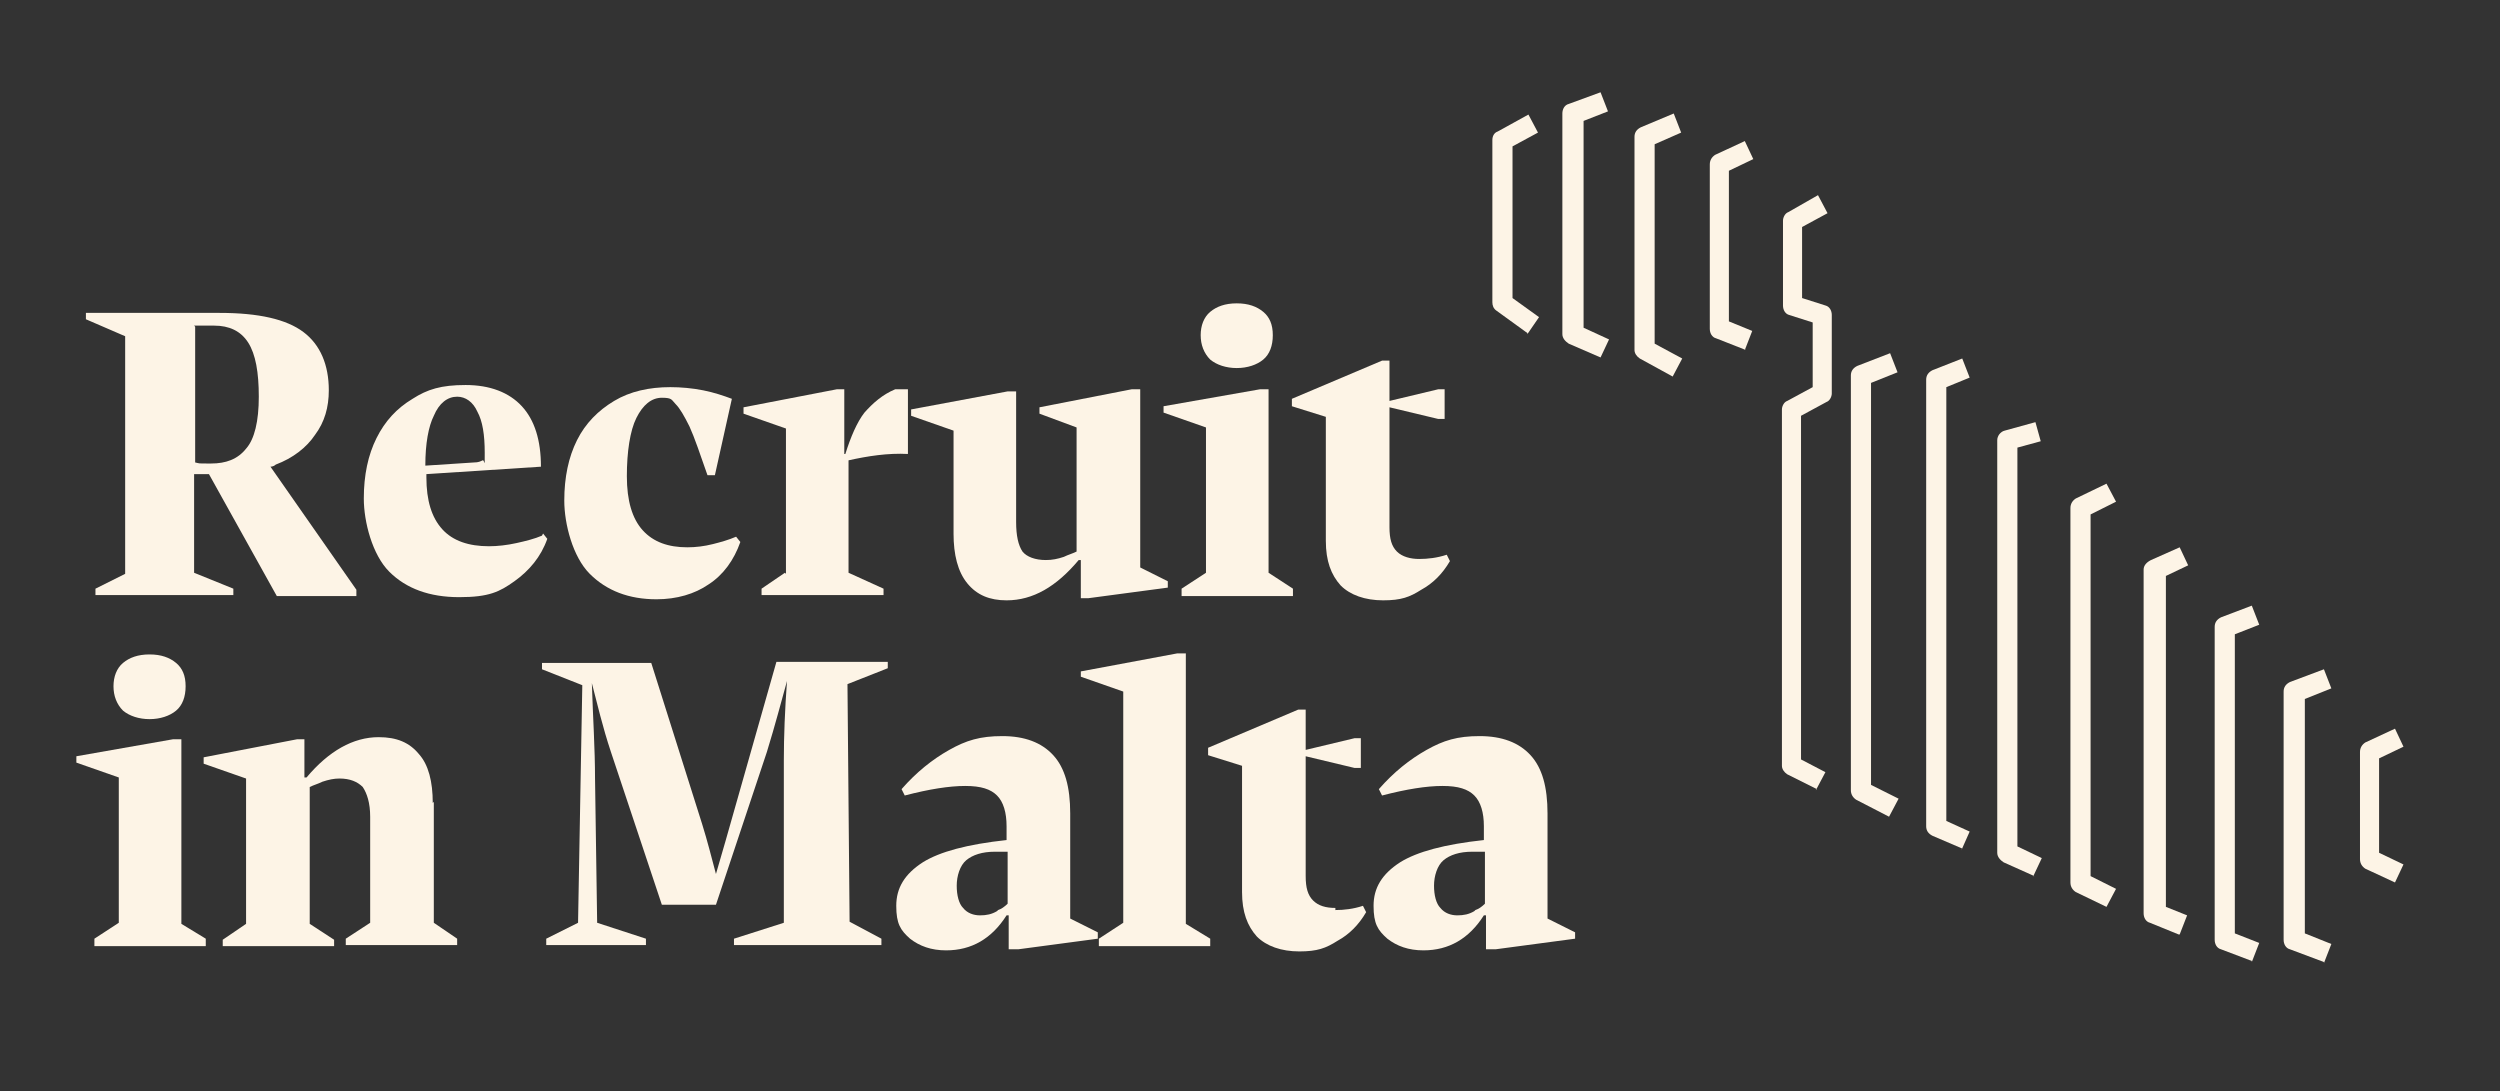
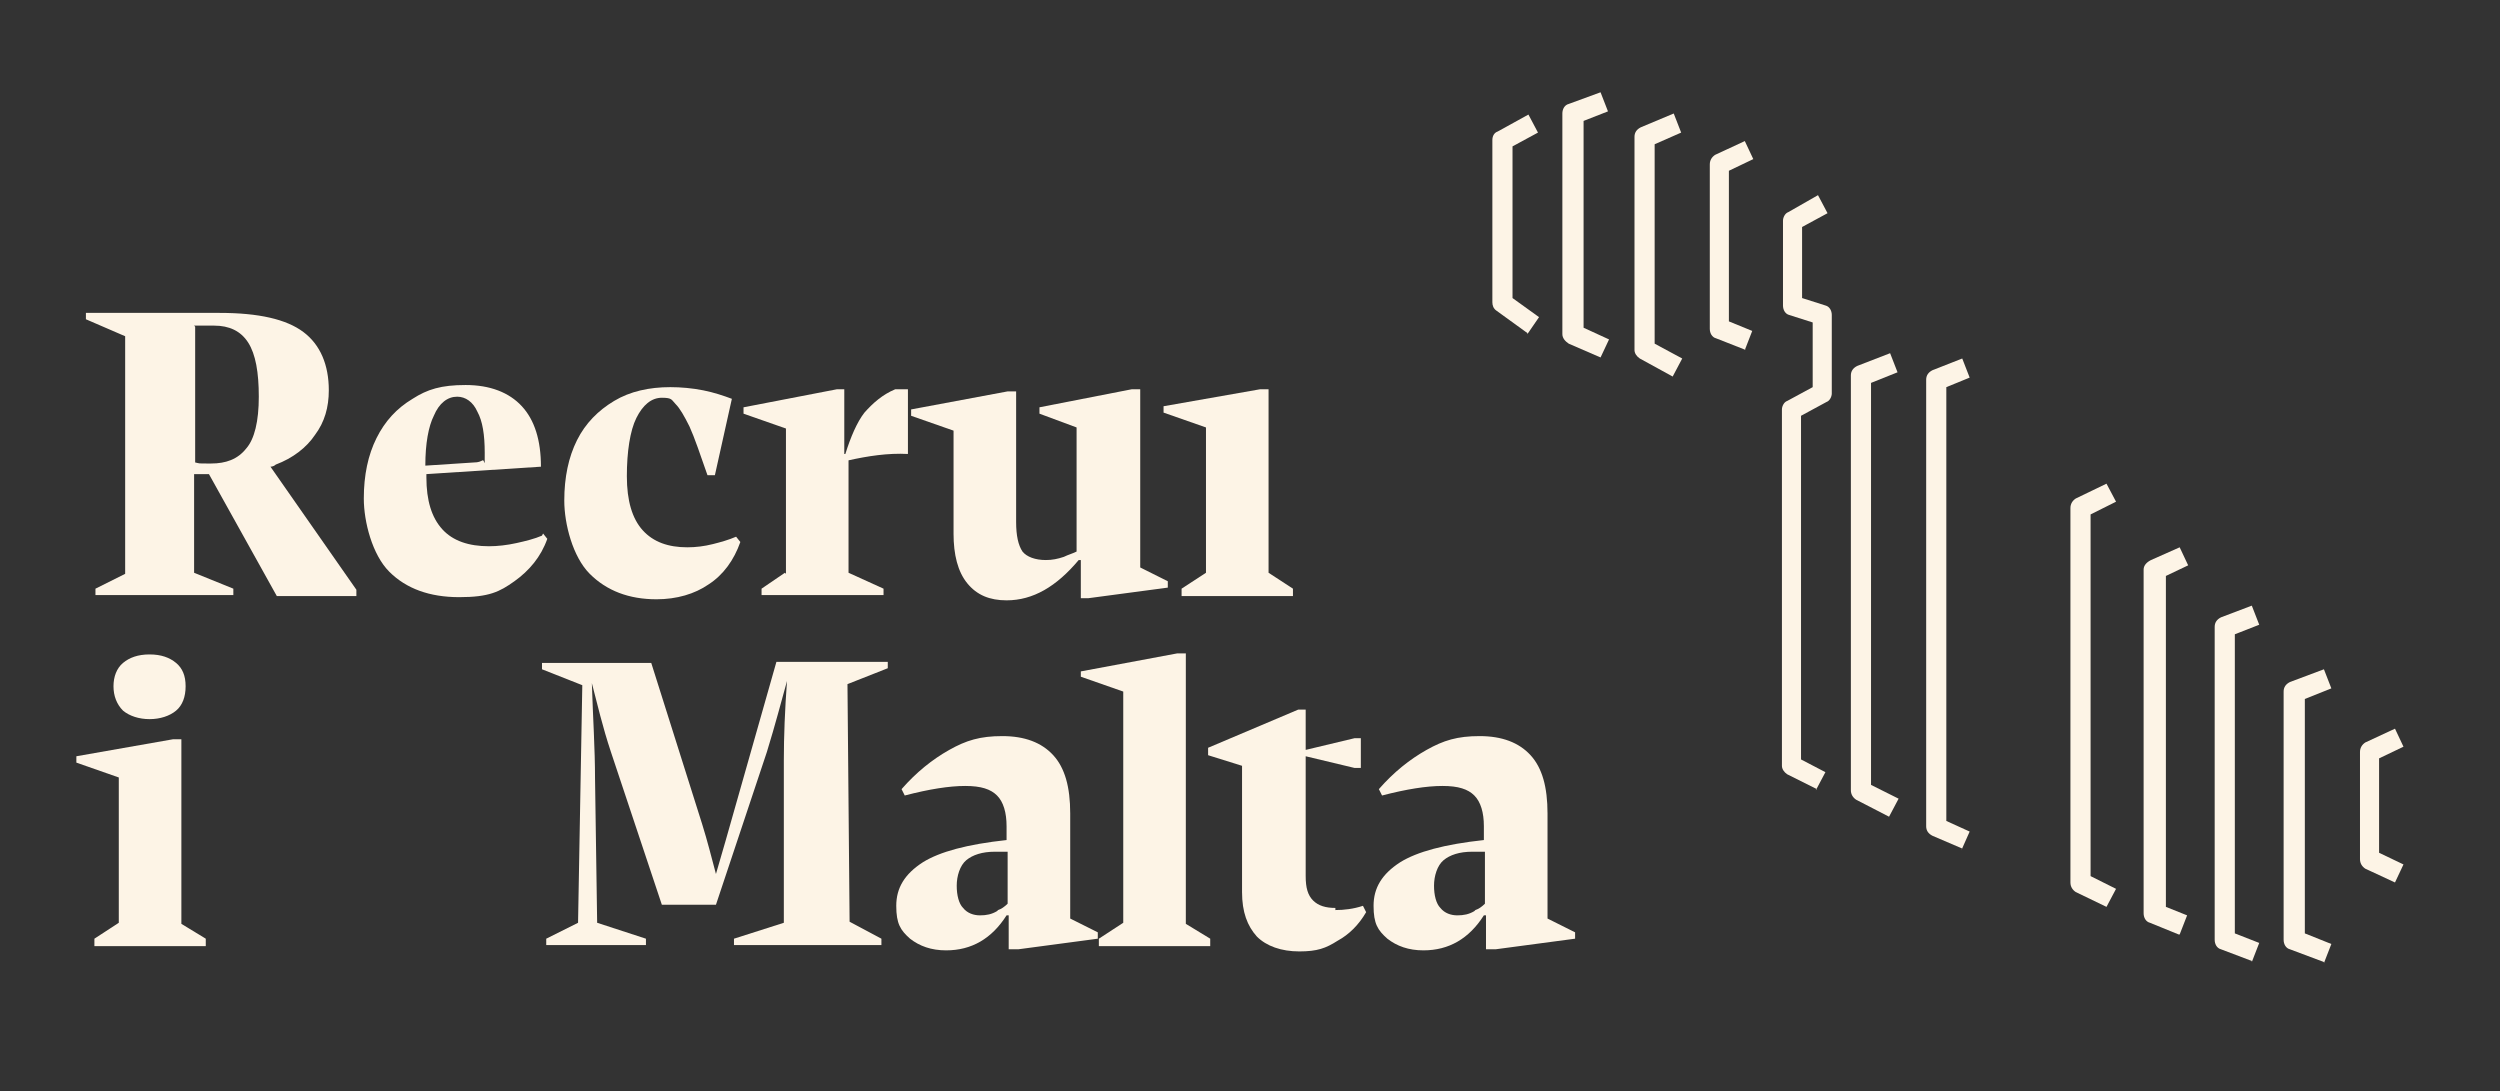
<svg xmlns="http://www.w3.org/2000/svg" id="Layer_1" version="1.1" viewBox="0 0 235.7 102.9">
  <rect x="0" y="0" width="235.7" height="102.9" fill="#333333" stroke="none" />
  <defs>
    <style>
      .st0 {
        fill: #fdf4e6;
      }
    </style>
  </defs>
  <g>
    <path class="st0" d="M12,54l-3,1.5v.6h13v-.6l-3.7-1.5v-9.3h1.4l6.4,11.5h7.5v-.6l-8.1-11.6c.2,0,.4-.1.5-.2,1.6-.6,2.9-1.6,3.7-2.8.9-1.2,1.3-2.6,1.3-4.2,0-2.4-.8-4.3-2.4-5.5-1.6-1.2-4.2-1.8-7.9-1.8h-12.6v.6l3.7,1.6v22.4ZM18.3,30.7c.1,0,.2,0,.3,0,.3,0,.6,0,.8,0,.2,0,.5,0,.8,0,1.4,0,2.5.5,3.2,1.6.7,1.1,1,2.8,1,5.1s-.4,4-1.2,4.9c-.8,1-1.9,1.4-3.3,1.4s-1,0-1.5-.1v-12.8Z" />
    <path class="st0" d="M51.1,50.5c-.7.3-1.5.5-2.4.7-.9.2-1.8.3-2.6.3-1.9,0-3.4-.5-4.4-1.6-1-1.1-1.5-2.7-1.5-4.9v-.3l10.8-.7c0-2.5-.6-4.4-1.8-5.7-1.2-1.3-3-2-5.3-2s-3.6.4-5,1.3c-1.5.9-2.6,2.1-3.4,3.7-.8,1.6-1.2,3.5-1.2,5.7s.8,5.3,2.4,6.9c1.6,1.6,3.8,2.4,6.6,2.4s3.8-.5,5.2-1.5c1.4-1,2.5-2.3,3.1-4l-.4-.5ZM43.1,37.4c.8,0,1.5.5,1.9,1.4.5.9.7,2.2.7,3.9s0,.6-.2.7c-.2.1-.4.2-.8.2l-4.6.3c0-2.1.3-3.7.8-4.7.5-1.2,1.3-1.8,2.2-1.8Z" />
    <path class="st0" d="M61.9,56.5c1.9,0,3.6-.5,4.9-1.4,1.4-.9,2.4-2.3,3-4l-.4-.5c-.7.3-1.4.5-2.2.7-.8.2-1.6.3-2.4.3-1.8,0-3.2-.5-4.2-1.6-1-1.1-1.5-2.8-1.5-5.1s.3-4.3.9-5.5c.6-1.2,1.4-1.9,2.4-1.9s.9.2,1.3.6c.4.4.8,1.1,1.3,2.1.5,1.1,1,2.6,1.7,4.6h.7l1.6-7.2c-.8-.3-1.7-.6-2.7-.8-1-.2-2.1-.3-3.1-.3-2,0-3.8.4-5.3,1.3-1.5.9-2.7,2.1-3.5,3.7-.8,1.6-1.2,3.5-1.2,5.7s.8,5.3,2.4,6.9c1.6,1.6,3.7,2.4,6.3,2.4Z" />
    <path class="st0" d="M74,54l-2.2,1.5v.6h11.5v-.6l-3.3-1.5v-10.6c1.8-.4,3.7-.7,5.6-.6v-6.1h-1.2c-1.2.5-2.1,1.3-2.9,2.2-.7.9-1.3,2.3-1.8,3.9h-.1v-6.1h-.7l-8.8,1.7v.6l4,1.4v13.7Z" />
    <path class="st0" d="M89.9,50.3c0,2,.4,3.6,1.3,4.7s2.1,1.6,3.7,1.6c2.5,0,4.7-1.3,6.8-3.8h.2v3.6h.7l7.5-1v-.6l-2.6-1.3v-16.8h-.8l-8.7,1.7v.6l3.5,1.3v11.7c-.4.2-.8.3-1.2.5-.6.2-1.1.3-1.7.3-1,0-1.8-.3-2.2-.8-.4-.6-.6-1.5-.6-2.8v-12.3h-.8l-9.1,1.7v.6l4,1.4v10Z" />
    <polygon class="st0" points="113.7 54 111.4 55.5 111.4 56.2 113.7 56.2 113.9 56.2 119.3 56.2 119.6 56.2 121.9 56.2 121.9 55.5 119.6 54 119.6 36.7 118.8 36.7 109.7 38.3 109.7 38.9 113.7 40.3 113.7 54" />
-     <path class="st0" d="M114.1,33.9c.6.5,1.5.8,2.5.8s1.9-.3,2.5-.8c.6-.5.9-1.3.9-2.3s-.3-1.7-.9-2.2c-.6-.5-1.4-.8-2.5-.8s-1.9.3-2.5.8c-.6.5-.9,1.3-.9,2.2s.3,1.7.9,2.3Z" />
-     <path class="st0" d="M125,51c0,1.9.5,3.2,1.4,4.2.9.9,2.3,1.4,4,1.4s2.5-.3,3.6-1c1.1-.6,2-1.5,2.7-2.7l-.3-.6c-.9.3-1.8.4-2.6.4s-1.6-.2-2.1-.7c-.5-.5-.7-1.2-.7-2.3v-11.3l4.6,1.1h.6v-2.8h-.6l-4.6,1.1v-3.8h-.7l-8.5,3.6v.7l3.2,1v11.9Z" />
    <polygon class="st0" points="17.1 69.7 16.3 69.7 7.2 71.3 7.2 71.9 11.2 73.3 11.2 87 8.9 88.5 8.9 89.2 11.2 89.2 11.4 89.2 16.8 89.2 17.1 89.2 19.4 89.2 19.4 88.5 17.1 87.1 17.1 69.7" />
    <path class="st0" d="M14.1,61.7c-1.1,0-1.9.3-2.5.8-.6.5-.9,1.3-.9,2.2s.3,1.7.9,2.3c.6.5,1.5.8,2.5.8s1.9-.3,2.5-.8c.6-.5.9-1.3.9-2.3s-.3-1.7-.9-2.2c-.6-.5-1.4-.8-2.5-.8Z" />
-     <path class="st0" d="M40.8,75.7c0-2-.4-3.6-1.3-4.6-.9-1.1-2.1-1.6-3.8-1.6-2.4,0-4.7,1.3-6.8,3.8h-.2v-3.6h-.7l-8.8,1.7v.6l4,1.4v13.7l-2.2,1.5v.6h10.5v-.6l-2.3-1.5v-12.9c.4-.2.8-.3,1.2-.5.6-.2,1.1-.3,1.6-.3,1,0,1.7.3,2.2.8.4.6.7,1.5.7,2.8v10l-2.3,1.5v.6h10.5v-.6l-2.2-1.5v-11.4Z" />
    <path class="st0" d="M80,62.4h-6.8l-4.8,16.9c-.3,1-.6,2.1-.9,3.1-.4-1.5-.8-3.1-1.3-4.7l-4.8-15.2h-10.3v.6l3.8,1.5-.4,22.4-3,1.5v.6h9.4v-.6l-4.6-1.5-.2-13.6c0-2.8-.2-5.8-.3-9,.5,1.9,1,4.1,1.8,6.5l4.8,14.4h5.1s4.8-14.4,4.8-14.4c.8-2.6,1.4-4.9,1.9-6.7-.2,2.7-.3,5.2-.3,7.5v15.3s-4.7,1.5-4.7,1.5v.6h13.9v-.6l-3-1.6-.2-22.4,3.8-1.5v-.6h-3.9Z" />
    <path class="st0" d="M100.9,76.7c0-2.5-.5-4.3-1.6-5.5-1.1-1.2-2.7-1.8-4.8-1.8s-3.4.4-5,1.3c-1.6.9-3.1,2.1-4.5,3.7l.3.6c2.3-.6,4.2-.9,5.7-.9s2.4.3,3,.9c.6.6.9,1.6.9,2.9v1.3c-3.7.4-6.3,1.1-7.9,2.1-1.7,1.1-2.5,2.4-2.5,4.1s.4,2.3,1.3,3.1c.9.7,2,1.1,3.4,1.1,2.4,0,4.3-1.1,5.7-3.3h.2v3.2h.9l7.5-1v-.6l-2.6-1.3v-9.8ZM94,85.9c-.5.3-1,.4-1.6.4s-1.2-.2-1.6-.7c-.4-.4-.6-1.2-.6-2.1s.3-1.9.9-2.4c.6-.5,1.5-.8,2.7-.8s.8,0,1.2,0v4.9c-.3.3-.6.5-.9.6Z" />
    <polygon class="st0" points="111.8 61.6 111 61.6 101.9 63.3 101.9 63.8 105.9 65.2 105.9 87 103.6 88.5 103.6 89.2 105.9 89.2 106.1 89.2 111.5 89.2 111.8 89.2 114.1 89.2 114.1 88.5 111.8 87.1 111.8 61.6" />
    <path class="st0" d="M125.9,85.6c-.9,0-1.6-.2-2.1-.7-.5-.5-.7-1.2-.7-2.3v-11.3l4.6,1.1h.6v-2.8h-.6l-4.6,1.1v-3.8h-.7l-8.5,3.6v.7l3.2,1v11.9c0,1.9.5,3.2,1.4,4.2.9.9,2.3,1.4,4,1.4s2.5-.3,3.6-1c1.1-.6,2-1.5,2.7-2.7l-.3-.6c-.9.3-1.8.4-2.6.4Z" />
    <path class="st0" d="M145.9,86.5v-9.8c0-2.5-.5-4.3-1.6-5.5-1.1-1.2-2.7-1.8-4.8-1.8s-3.4.4-5,1.3c-1.6.9-3.1,2.1-4.5,3.7l.3.6c2.3-.6,4.2-.9,5.7-.9s2.4.3,3,.9c.6.6.9,1.6.9,2.9v1.3c-3.7.4-6.3,1.1-7.9,2.1-1.7,1.1-2.5,2.4-2.5,4.1s.4,2.3,1.3,3.1c.9.7,2,1.1,3.4,1.1,2.4,0,4.3-1.1,5.7-3.3h.2v3.2h.9l7.5-1v-.6l-2.6-1.3ZM139,85.9c-.5.3-1,.4-1.6.4s-1.2-.2-1.6-.7c-.4-.4-.6-1.2-.6-2.1s.3-1.9.9-2.4c.6-.5,1.5-.8,2.7-.8s.8,0,1.2,0v4.9c-.3.3-.6.5-.9.6Z" />
  </g>
  <g>
    <path class="st0" d="M144,31.4l-2.9-2.1c-.3-.2-.4-.5-.4-.8v-15.3c0-.4.2-.7.5-.8l2.9-1.6.9,1.7-2.4,1.3v14.3l2.5,1.8-1.1,1.6Z" />
    <path class="st0" d="M150.9,33.7l-3-1.3c-.3-.2-.6-.5-.6-.9V10.7c0-.4.2-.8.6-.9l3-1.1.7,1.8-2.3.9v19.5l2.4,1.1-.8,1.7Z" />
    <path class="st0" d="M157.7,35.5l-3.1-1.7c-.3-.2-.5-.5-.5-.8V12.9c0-.4.2-.7.6-.9l3.1-1.3.7,1.8-2.5,1.1v18.8l2.6,1.4-.9,1.7Z" />
    <path class="st0" d="M164.6,33l-2.8-1.1c-.4-.1-.6-.5-.6-.9v-15.5c0-.4.2-.7.5-.9l2.8-1.3.8,1.7-2.3,1.1v14.2l2.2.9-.7,1.8Z" />
    <path class="st0" d="M171.3,74.4l-2.8-1.4c-.3-.2-.5-.5-.5-.8v-33.6c0-.3.2-.7.5-.8l2.4-1.3v-6.1l-2.2-.7c-.4-.1-.6-.5-.6-.9v-8c0-.3.2-.7.5-.8l2.8-1.6.9,1.7-2.4,1.3v6.7l2.2.7c.4.1.6.5.6.9v7.4c0,.3-.2.7-.5.8l-2.4,1.3v32.4l2.3,1.2-.9,1.7Z" />
    <path class="st0" d="M178.1,77l-3.1-1.6c-.3-.2-.5-.5-.5-.9v-39.1c0-.4.2-.7.6-.9l3.1-1.2.7,1.8-2.5,1v37.9l2.6,1.3-.9,1.7Z" />
    <path class="st0" d="M185,80l-2.8-1.2c-.4-.2-.6-.5-.6-.9v-42.1c0-.4.2-.7.6-.9l2.8-1.1.7,1.8-2.2.9v40.9l2.2,1-.8,1.8Z" />
-     <path class="st0" d="M191.8,82.6l-2.9-1.3c-.3-.2-.6-.5-.6-.9v-38.9c0-.4.3-.8.7-.9l2.9-.8.5,1.8-2.2.6v37.6l2.3,1.1-.8,1.7Z" />
    <path class="st0" d="M198.6,85.5l-2.9-1.4c-.3-.2-.5-.5-.5-.9v-35.3c0-.4.2-.7.5-.9l2.9-1.4.9,1.7-2.4,1.2v34.1l2.4,1.2-.9,1.7Z" />
    <path class="st0" d="M205.4,88.1l-2.7-1.1c-.4-.1-.6-.5-.6-.9v-32.4c0-.4.3-.7.7-.9l2.7-1.2.8,1.7-2.1,1v31.2c0,0,2,.8,2,.8l-.7,1.8Z" />
    <path class="st0" d="M212.3,90.6l-2.9-1.1c-.4-.1-.6-.5-.6-.9v-29.5c0-.4.2-.7.6-.9l2.9-1.1.7,1.8-2.3.9v28.2l2.3.9-.7,1.8Z" />
    <path class="st0" d="M219.1,90.7l-3.2-1.2c-.4-.1-.6-.5-.6-.9v-23.4c0-.4.2-.7.6-.9l3.2-1.2.7,1.8-2.5,1v22.1l2.5,1-.7,1.8Z" />
    <path class="st0" d="M225.8,83.2l-2.8-1.3c-.3-.2-.5-.5-.5-.9v-10.1c0-.4.2-.7.5-.9l2.8-1.3.8,1.7-2.3,1.1v8.9l2.3,1.1-.8,1.7Z" />
  </g>
</svg>